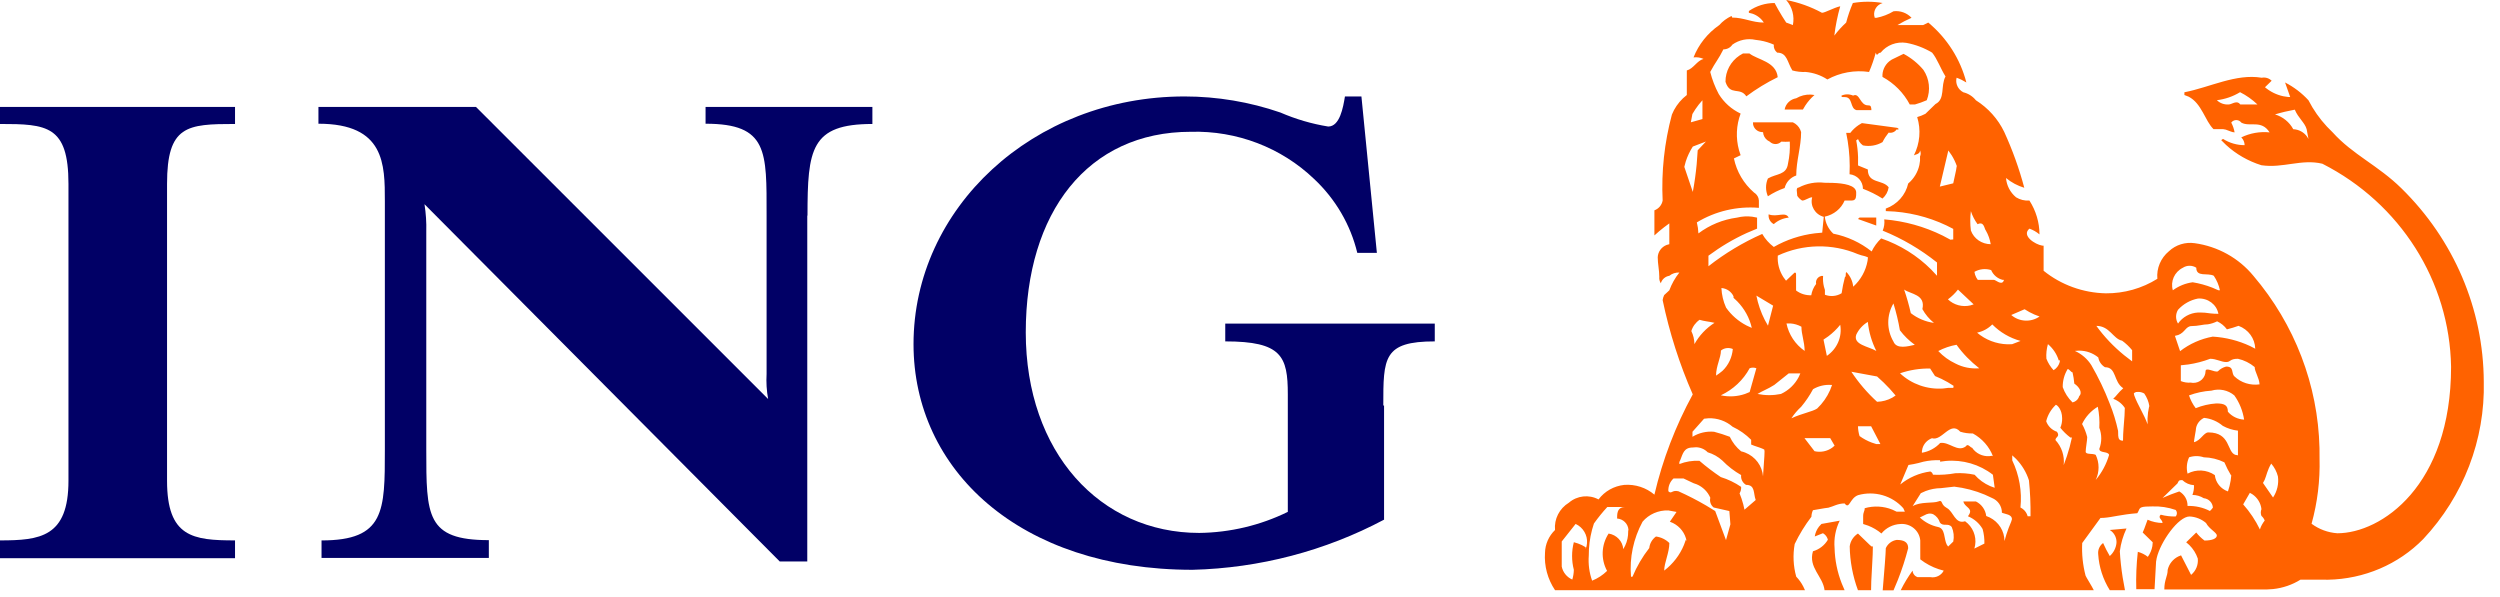
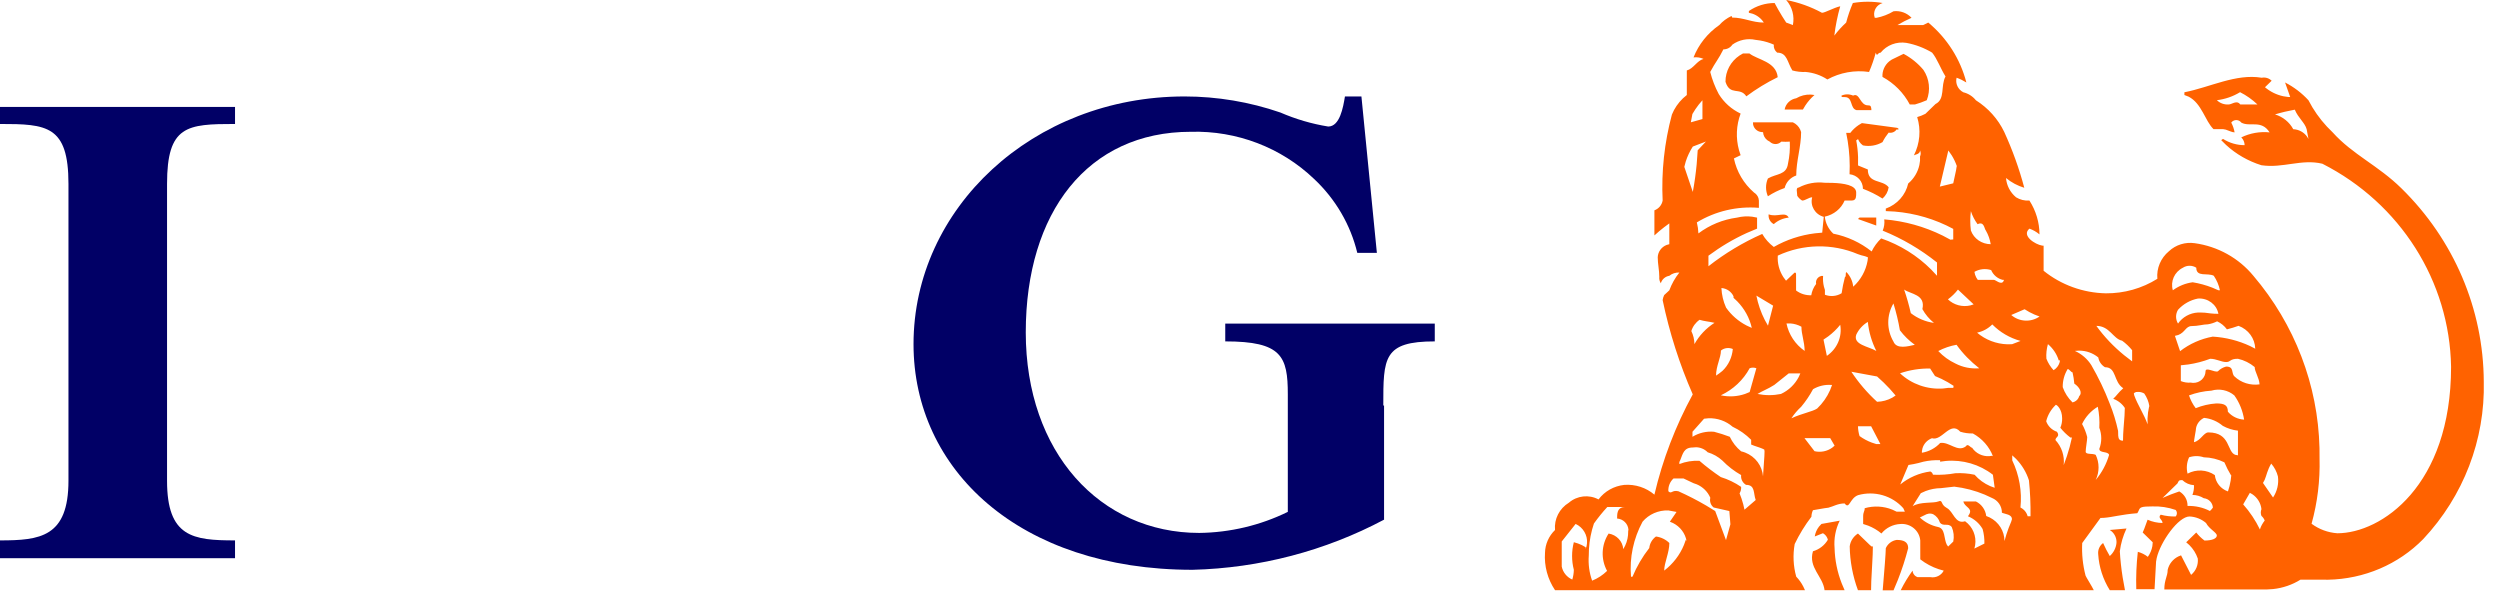
<svg xmlns="http://www.w3.org/2000/svg" width="88" height="21" viewBox="0 0 88 21" fill="none">
-   <path fill-rule="evenodd" clip-rule="evenodd" d="M24.836 4.355C27.038 4.355 26.984 5.325 26.984 7.585V13.162C26.967 13.458 26.985 13.753 27.038 14.045L16.754 3.763H11.209V4.355C13.547 4.355 13.547 5.784 13.547 7.082V15.827C13.547 17.989 13.547 19.023 11.318 19.023V19.64H17.207V19.013C15.005 19.013 15.005 18.157 15.005 15.819V8.158C15.014 7.834 14.993 7.509 14.942 7.188L27.446 19.763H28.416V7.585L28.424 7.594C28.424 5.246 28.542 4.364 30.708 4.364V3.763H24.836V4.355Z" fill="#010066" />
  <path fill-rule="evenodd" clip-rule="evenodd" d="M0 4.364C1.649 4.364 2.41 4.416 2.41 6.473V16.921C2.41 18.906 1.413 19.022 0 19.022V19.649H8.273V19.022C6.787 19.022 5.88 18.906 5.88 16.921V6.473C5.88 4.416 6.578 4.364 8.273 4.364V3.763H0V4.364Z" fill="#010066" />
  <path fill-rule="evenodd" clip-rule="evenodd" d="M43.129 11.391V12.017C45.113 12.017 45.331 12.538 45.331 13.879V18.018C44.363 18.493 43.297 18.746 42.214 18.759C38.725 18.759 36.107 15.927 36.107 11.699C36.107 7.472 38.29 4.639 41.915 4.639C43.533 4.593 45.1 5.193 46.255 6.298C47.009 7.005 47.538 7.909 47.777 8.902H48.466L47.922 3.395H47.342C47.279 3.783 47.161 4.454 46.753 4.454C46.172 4.36 45.606 4.193 45.068 3.96C43.985 3.587 42.845 3.396 41.697 3.395C36.351 3.395 32.156 7.34 32.156 12.114C32.156 16.527 35.871 20.057 41.978 20.057C44.337 19.998 46.648 19.392 48.719 18.292V14.276H48.692C48.692 12.591 48.692 12.017 50.504 12.017V11.391H43.129Z" fill="#010066" />
  <path fill-rule="evenodd" clip-rule="evenodd" d="M66.76 19.005C66.996 19.005 67.168 19.066 67.168 19.296C67.07 19.676 66.948 20.05 66.804 20.416L66.652 20.779H66.271L66.348 19.83C66.366 19.591 66.38 19.378 66.38 19.296C66.448 19.142 66.591 19.033 66.76 19.005ZM64.115 18.443L64.758 18.328C64.611 18.627 64.549 18.96 64.577 19.29C64.587 19.717 64.673 20.139 64.829 20.537L64.93 20.774H64.224C64.169 20.287 63.645 19.979 63.816 19.405C64.038 19.34 64.226 19.195 64.341 18.999C64.324 18.927 64.284 18.863 64.229 18.813L64.169 18.769L63.879 18.884C63.898 18.758 63.95 18.639 64.028 18.538L64.115 18.443L64.758 18.328L64.115 18.443ZM62.874 0C63.316 0.085 63.74 0.237 64.133 0.45C64.242 0.45 64.541 0.274 64.776 0.221C64.68 0.559 64.61 0.904 64.568 1.253C64.693 1.088 64.832 0.935 64.985 0.794C65.046 0.56 65.125 0.329 65.221 0.106C65.568 0.046 65.924 0.046 66.272 0.106L66.252 0.112C66.061 0.175 65.948 0.359 65.972 0.546L65.991 0.627H66.054C66.266 0.585 66.469 0.507 66.652 0.397C66.889 0.368 67.126 0.454 67.286 0.627L67.033 0.747L66.788 0.883H67.694L67.875 0.794C68.537 1.345 69.005 2.082 69.216 2.903C69.109 2.836 68.993 2.779 68.872 2.736C68.822 2.939 68.919 3.149 69.108 3.248C69.284 3.291 69.44 3.39 69.552 3.53C69.984 3.803 70.329 4.188 70.548 4.642C70.839 5.278 71.076 5.936 71.255 6.61C71.019 6.539 70.8 6.422 70.612 6.266C70.632 6.529 70.759 6.773 70.965 6.945C71.106 7.031 71.27 7.072 71.436 7.06C71.665 7.417 71.789 7.83 71.79 8.251C71.685 8.163 71.566 8.094 71.436 8.048C71.142 8.294 71.644 8.609 71.884 8.645L71.935 8.649V9.531C72.552 10.029 73.325 10.309 74.127 10.325C74.77 10.33 75.399 10.152 75.939 9.814C75.905 9.445 76.057 9.083 76.347 8.843C76.588 8.617 76.922 8.513 77.253 8.56C78.067 8.673 78.805 9.084 79.319 9.708C80.776 11.418 81.594 13.556 81.646 15.771L81.648 16.141C81.669 16.915 81.574 17.688 81.367 18.436C81.629 18.631 81.944 18.747 82.273 18.771C83.813 18.771 86.278 17.112 86.278 12.911C86.227 9.899 84.488 7.156 81.747 5.763C81.013 5.586 80.361 5.93 79.6 5.816C79.136 5.671 78.711 5.427 78.357 5.102L78.186 4.933L78.25 4.889C78.477 5.033 78.741 5.11 79.011 5.11C79.009 5.006 78.968 4.909 78.893 4.836C79.201 4.686 79.547 4.624 79.89 4.66C79.6 4.201 79.192 4.483 78.893 4.315C78.88 4.297 78.862 4.28 78.843 4.267C78.746 4.198 78.611 4.22 78.54 4.315C78.597 4.423 78.637 4.54 78.658 4.66C78.569 4.66 78.45 4.595 78.347 4.563L78.25 4.545H77.915C77.618 4.256 77.501 3.639 77.04 3.403L76.891 3.345V3.248C77.797 3.071 78.703 2.586 79.609 2.736C79.712 2.715 79.818 2.737 79.903 2.793L79.962 2.842L79.727 3.071C79.912 3.228 80.134 3.337 80.371 3.388L80.551 3.415H80.615L80.434 2.903C80.744 3.062 81.024 3.275 81.258 3.53C81.431 3.867 81.65 4.179 81.909 4.457L82.11 4.66C82.817 5.445 83.714 5.825 84.529 6.628C86.376 8.437 87.418 10.88 87.429 13.432C87.478 15.477 86.716 17.462 85.299 18.974C84.421 19.87 83.212 20.383 81.947 20.406L81.675 20.404H80.977C80.687 20.585 80.357 20.698 80.015 20.735L79.808 20.748H76.184C76.184 20.404 76.302 20.288 76.302 20.059C76.349 19.854 76.486 19.682 76.675 19.588L76.773 19.548L77.126 20.236C77.298 20.095 77.385 19.88 77.362 19.661C77.302 19.481 77.199 19.318 77.063 19.184L76.954 19.089L77.308 18.744C77.391 18.851 77.489 18.946 77.598 19.027C77.869 19.027 78.032 18.956 78.032 18.85C78.032 18.744 77.761 18.621 77.652 18.409C77.491 18.271 77.287 18.19 77.072 18.18C76.683 18.18 76.049 19.064 75.915 19.648L75.894 19.768L75.84 20.739H75.197C75.184 20.299 75.202 19.86 75.251 19.424C75.379 19.459 75.5 19.518 75.604 19.601C75.685 19.487 75.739 19.359 75.763 19.225L75.776 19.089L75.423 18.744L75.481 18.605C75.535 18.465 75.595 18.294 75.595 18.294C75.761 18.368 75.939 18.407 76.121 18.409C76.121 18.286 75.939 18.232 76.057 18.117C76.228 18.163 76.405 18.184 76.583 18.18C76.641 18.113 76.641 18.016 76.583 17.95C76.319 17.858 76.039 17.815 75.758 17.826L75.53 17.832C75.268 17.852 75.329 17.921 75.233 18.065C74.653 18.111 74.359 18.207 74.053 18.228L73.937 18.232L73.294 19.114C73.274 19.501 73.314 19.887 73.412 20.262C73.455 20.354 73.539 20.479 73.631 20.644L73.701 20.774H66.906C67.025 20.533 67.164 20.303 67.323 20.086C67.326 20.169 67.37 20.243 67.439 20.288L67.495 20.315H67.948C68.14 20.351 68.333 20.256 68.419 20.086C68.178 20.028 67.95 19.93 67.744 19.796L67.594 19.689L67.593 19.024C67.563 18.675 67.247 18.414 66.888 18.445C66.628 18.459 66.388 18.58 66.226 18.779C66.087 18.662 65.928 18.568 65.757 18.502L65.583 18.445V18.18C65.583 18.011 65.637 18.011 65.637 17.889C65.96 17.796 66.303 17.815 66.611 17.94L66.761 18.011H67.051L66.996 17.889C66.603 17.445 65.98 17.266 65.402 17.43C65.103 17.544 65.103 17.95 64.931 17.721C64.691 17.721 64.533 17.828 64.359 17.871L64.224 17.889L63.816 17.959C63.782 18.031 63.764 18.109 63.762 18.189C63.532 18.489 63.335 18.812 63.173 19.15C63.105 19.532 63.123 19.924 63.227 20.298C63.326 20.402 63.41 20.518 63.475 20.645L63.535 20.774H54.737C54.476 20.385 54.352 19.923 54.384 19.459C54.39 19.157 54.517 18.869 54.737 18.656C54.701 18.271 54.89 17.899 55.226 17.694C55.514 17.445 55.931 17.398 56.268 17.58C56.483 17.292 56.812 17.107 57.175 17.068C57.561 17.04 57.943 17.163 58.235 17.412C58.523 16.182 58.977 14.995 59.585 13.882C59.117 12.814 58.762 11.702 58.525 10.564L58.545 10.473L58.579 10.387L58.76 10.22C58.843 9.994 58.962 9.782 59.114 9.593C58.985 9.587 58.86 9.627 58.76 9.708C58.616 9.731 58.498 9.835 58.461 9.972C58.417 9.904 58.398 9.823 58.407 9.743C58.407 9.513 58.352 9.284 58.352 9.055C58.36 8.86 58.486 8.692 58.666 8.622L58.76 8.596V7.863C58.638 7.95 58.519 8.042 58.404 8.138L58.235 8.287V7.404C58.387 7.347 58.497 7.216 58.525 7.06C58.477 6.041 58.586 5.021 58.851 4.033C58.938 3.816 59.073 3.621 59.242 3.459L59.376 3.345V2.48C59.612 2.418 59.73 2.136 59.965 2.074C59.855 2.024 59.732 2.006 59.612 2.021C59.792 1.563 60.108 1.167 60.518 0.883C60.637 0.749 60.782 0.642 60.944 0.565C60.963 0.575 60.974 0.596 60.971 0.618C61.379 0.618 61.678 0.794 62.086 0.794C61.993 0.648 61.851 0.538 61.687 0.482L61.56 0.45V0.388C61.825 0.205 62.142 0.106 62.466 0.106C62.549 0.263 62.637 0.418 62.73 0.569L62.874 0.794L63.109 0.883C63.173 0.568 63.087 0.244 62.874 0ZM65.4 18.78L65.817 19.183C65.915 19.272 65.887 19.231 65.925 19.231C65.925 19.598 65.885 20.038 65.869 20.462L65.862 20.776H65.4C65.216 20.279 65.118 19.757 65.11 19.231C65.134 19.047 65.24 18.882 65.4 18.78ZM74.264 18.655L74.853 18.603C74.733 18.857 74.653 19.128 74.618 19.405C74.636 19.712 74.669 20.017 74.717 20.32L74.799 20.774H74.264C74.025 20.391 73.885 19.958 73.857 19.511C73.839 19.358 73.904 19.208 74.029 19.114C74.098 19.272 74.177 19.425 74.264 19.573C74.398 19.454 74.482 19.29 74.5 19.114C74.511 18.962 74.45 18.814 74.338 18.711L74.264 18.655L74.853 18.603L74.264 18.655ZM57.203 17.846H56.578C56.407 18.03 56.251 18.225 56.106 18.428C56.008 18.72 55.949 19.022 55.931 19.328L55.925 19.557C55.903 19.856 55.942 20.157 56.043 20.44C56.24 20.36 56.418 20.244 56.569 20.096C56.344 19.68 56.365 19.179 56.623 18.781C56.905 18.826 57.118 19.052 57.139 19.329C57.234 19.178 57.291 19.008 57.307 18.834L57.312 18.702L57.321 18.64C57.303 18.433 57.135 18.268 56.922 18.252C56.922 18.102 56.922 17.898 57.119 17.854L57.203 17.846ZM55.462 18.442L54.973 19.06V19.942C55.013 20.144 55.152 20.317 55.345 20.401C55.378 20.289 55.397 20.173 55.399 20.057C55.317 19.738 55.317 19.404 55.399 19.086C55.498 19.111 55.593 19.145 55.684 19.189L55.816 19.263L55.815 19.323L55.848 19.222C55.912 18.945 55.797 18.657 55.558 18.496L55.462 18.442ZM59.014 18.02L58.724 17.967C58.376 17.955 58.04 18.102 57.818 18.364C57.497 18.958 57.355 19.628 57.411 20.297C57.428 20.307 57.449 20.307 57.465 20.297C57.615 19.938 57.813 19.599 58.054 19.291C58.071 19.13 58.156 18.982 58.29 18.885C58.469 18.909 58.634 18.989 58.761 19.114C58.761 19.459 58.58 19.803 58.58 20.085C58.89 19.848 59.13 19.536 59.276 19.18L59.341 18.999L59.368 19.044C59.319 18.77 59.141 18.537 58.89 18.411L58.779 18.364L59.014 18.02L58.724 17.967L59.014 18.02ZM68.791 17.13L68.32 17.183C68.135 17.185 67.953 17.22 67.781 17.285L67.613 17.36L67.323 17.819C67.586 17.651 68.057 17.722 68.229 17.651C68.38 17.589 68.315 17.717 68.455 17.832L68.528 17.881C68.764 18.004 68.818 18.463 69.171 18.348C69.443 18.545 69.576 18.871 69.525 19.191L69.498 19.31L69.851 19.134C69.855 18.962 69.834 18.789 69.788 18.622C69.672 18.42 69.49 18.262 69.271 18.172C69.475 17.91 69.224 17.883 69.132 17.714L69.108 17.651H69.552C69.753 17.752 69.889 17.944 69.915 18.163C70.257 18.28 70.499 18.572 70.548 18.915L70.558 19.044L70.624 18.815L70.703 18.588L70.793 18.366L70.82 18.278C70.82 18.101 70.585 18.101 70.467 18.047C70.47 17.82 70.33 17.614 70.114 17.527C69.784 17.36 69.431 17.241 69.066 17.172L68.791 17.13ZM68.049 18.101C67.999 18.08 67.944 18.073 67.891 18.08L67.813 18.101L67.578 18.216C67.756 18.383 67.979 18.5 68.221 18.551C68.479 18.606 68.421 18.968 68.526 19.171L68.574 19.239L68.755 19.063C68.79 18.89 68.771 18.712 68.701 18.551C68.574 18.392 68.402 18.551 68.284 18.392C68.247 18.269 68.163 18.165 68.049 18.101ZM59.26 16.842H58.907C58.782 16.958 58.716 17.123 58.726 17.292C58.844 17.406 58.844 17.238 59.079 17.292C59.416 17.443 59.744 17.611 60.061 17.797L60.375 17.989L60.755 19.012L60.91 18.456L60.873 17.989L60.321 17.864C60.217 17.781 60.172 17.648 60.203 17.521C60.112 17.308 59.94 17.139 59.725 17.048L59.614 17.009L59.26 16.842ZM79.195 17.347L78.96 17.754C79.196 18.02 79.395 18.318 79.549 18.637C79.583 18.522 79.644 18.418 79.718 18.323C79.694 18.261 79.655 18.204 79.603 18.16C79.572 18.083 79.572 17.998 79.603 17.922C79.58 17.711 79.464 17.522 79.288 17.401L79.195 17.347ZM70.831 16.028V16.205C71.079 16.723 71.178 17.296 71.12 17.864C71.222 17.914 71.301 17.996 71.347 18.096L71.374 18.173H71.474C71.48 17.752 71.462 17.331 71.419 16.91C71.33 16.627 71.173 16.367 70.963 16.151L70.831 16.028ZM76.82 16.901C76.726 16.901 76.707 16.901 76.675 16.959L76.648 17.015L76.122 17.528C76.314 17.441 76.511 17.364 76.711 17.298C76.897 17.404 77.007 17.601 77.001 17.81C77.275 17.801 77.546 17.862 77.789 17.987C77.829 17.951 77.864 17.912 77.894 17.868C77.883 17.696 77.749 17.554 77.572 17.537C77.452 17.462 77.315 17.423 77.173 17.421C77.215 17.311 77.234 17.195 77.228 17.078C77.075 17.069 76.93 17.006 76.82 16.901ZM59.7 15.743L59.584 15.752C59.27 15.752 59.235 15.976 59.149 16.186L59.113 16.264V16.335C59.338 16.247 59.579 16.208 59.82 16.22C60.058 16.426 60.31 16.617 60.572 16.793C60.828 16.872 61.069 16.988 61.288 17.138C61.293 17.218 61.274 17.298 61.233 17.367C61.284 17.491 61.327 17.618 61.361 17.747L61.406 17.941L61.801 17.6C61.713 17.372 61.793 17.067 61.46 17.067C61.339 16.995 61.271 16.861 61.288 16.722C61.043 16.584 60.821 16.412 60.626 16.211C60.48 16.077 60.303 15.978 60.11 15.92C60.003 15.809 59.854 15.746 59.7 15.743ZM79.947 16.319C79.81 16.546 79.782 16.738 79.716 16.891L79.657 17L80.011 17.512C80.157 17.292 80.218 17.029 80.183 16.77C80.141 16.604 80.061 16.451 79.947 16.319ZM77.573 16.097C77.406 16.041 77.224 16.041 77.056 16.097C76.973 16.278 76.954 16.48 77.002 16.672C77.306 16.508 77.68 16.529 77.962 16.724C77.99 16.987 78.17 17.21 78.424 17.298C78.466 17.174 78.498 17.047 78.519 16.918L78.542 16.724L78.533 16.733C78.444 16.586 78.365 16.433 78.298 16.274C78.073 16.163 77.825 16.102 77.573 16.097ZM68.292 16.252V16.199C68.095 16.192 67.896 16.209 67.703 16.252C67.588 16.286 67.472 16.314 67.355 16.337L67.178 16.367L66.888 17.055C67.189 16.808 67.557 16.648 67.948 16.596C68.066 16.658 68.002 16.711 68.066 16.711C68.321 16.721 68.576 16.703 68.827 16.658C69.055 16.645 69.284 16.664 69.506 16.711C69.656 16.883 69.843 17.019 70.052 17.11L70.213 17.17L70.15 16.711C69.68 16.345 69.084 16.173 68.49 16.226L68.292 16.252V16.199V16.252ZM73.842 14.317C73.6 14.463 73.408 14.674 73.289 14.925C73.37 15.07 73.43 15.224 73.47 15.385C73.47 15.5 73.416 15.782 73.416 15.897C73.416 16.011 73.651 15.949 73.769 16.011C73.903 16.29 73.903 16.614 73.769 16.894C73.987 16.635 74.146 16.335 74.24 16.014C74.211 15.876 73.896 15.959 73.896 15.8C73.987 15.56 73.987 15.297 73.896 15.058C73.91 14.809 73.892 14.561 73.842 14.317ZM60.139 14.723L59.983 14.739L59.575 15.198V15.375C59.802 15.235 60.07 15.174 60.336 15.198C60.524 15.248 60.709 15.306 60.889 15.375C60.981 15.572 61.117 15.747 61.288 15.887C61.673 15.976 61.963 16.274 62.04 16.643L62.058 16.767L62.106 16.057L62.112 15.887L62.103 15.825C62.022 15.778 61.869 15.732 61.748 15.69L61.641 15.648V15.481C61.453 15.292 61.233 15.136 60.989 15.022C60.754 14.817 60.449 14.712 60.139 14.723ZM72.36 14.25L72.352 14.262C72.191 14.418 72.078 14.614 72.026 14.828C72.087 15.002 72.228 15.139 72.406 15.199C72.524 15.375 72.352 15.375 72.352 15.49C72.573 15.73 72.678 16.051 72.642 16.372C72.724 16.162 72.794 15.948 72.853 15.73L72.932 15.401H72.877C72.745 15.302 72.626 15.186 72.524 15.057C72.569 14.952 72.591 14.837 72.587 14.722C72.587 14.408 72.401 14.241 72.36 14.25ZM69.001 15.196C68.648 14.799 68.358 15.54 68.005 15.425C67.839 15.487 67.716 15.621 67.67 15.784L67.651 15.884V15.937C67.9 15.896 68.126 15.774 68.294 15.593C68.612 15.54 68.911 15.937 69.201 15.708C69.264 15.593 69.364 15.761 69.418 15.761C69.551 15.96 69.784 16.071 70.022 16.057L70.125 16.043L70.152 16.06C70.022 15.72 69.77 15.436 69.445 15.258C69.295 15.261 69.144 15.241 69.001 15.196ZM77.581 14.709C77.435 14.78 77.332 14.912 77.301 15.065L77.29 15.159C77.29 15.159 77.227 15.512 77.227 15.565C77.463 15.512 77.571 15.221 77.734 15.221C78.529 15.221 78.377 15.919 78.692 16.013L78.767 16.023L78.776 16.041V15.159C78.589 15.138 78.407 15.081 78.242 14.99C78.057 14.833 77.826 14.733 77.581 14.709ZM64.424 15.423H63.518L63.871 15.882C64.089 15.933 64.317 15.886 64.494 15.758L64.578 15.687L64.424 15.423ZM65.864 15.005H65.401C65.403 15.121 65.422 15.237 65.456 15.349C65.589 15.445 65.734 15.523 65.888 15.58L66.045 15.631H66.19L65.864 15.005ZM73.183 12.342L73.035 12.352C73.275 12.46 73.477 12.635 73.615 12.854C73.865 13.286 74.08 13.734 74.258 14.197C74.386 14.511 74.486 14.837 74.557 15.168L74.561 15.336C74.571 15.453 74.606 15.512 74.73 15.512C74.73 15.214 74.765 14.911 74.783 14.633L74.793 14.364L74.802 14.373C74.706 14.219 74.559 14.101 74.385 14.037C74.503 13.932 74.566 13.816 74.739 13.666C74.385 13.438 74.512 12.926 74.095 12.926C73.969 12.85 73.883 12.725 73.86 12.582C73.669 12.425 73.429 12.341 73.183 12.342ZM75.288 13.795L75.187 13.799C75.07 13.851 75.124 13.851 75.124 13.913C75.242 14.249 75.477 14.593 75.595 14.937C75.587 14.797 75.593 14.656 75.611 14.517L75.649 14.31L75.658 14.302C75.634 14.14 75.572 13.987 75.477 13.851C75.419 13.818 75.354 13.799 75.288 13.795ZM78.648 13.918C78.427 13.731 78.122 13.668 77.841 13.751C77.571 13.768 77.306 13.824 77.053 13.918C77.106 14.08 77.185 14.232 77.289 14.368C77.519 14.274 77.764 14.218 78.013 14.201C78.303 14.201 78.421 14.262 78.421 14.492C78.563 14.66 78.771 14.759 78.993 14.771C78.946 14.465 78.83 14.172 78.648 13.918ZM64.489 13.55H64.462C64.237 13.533 64.012 13.586 63.819 13.7C63.702 13.92 63.562 14.126 63.402 14.318C63.27 14.439 63.154 14.575 63.057 14.724C63.438 14.547 63.791 14.494 63.964 14.38C64.158 14.195 64.312 13.976 64.418 13.735L64.489 13.55ZM72.781 12.991C72.664 13.184 72.604 13.403 72.608 13.627C72.678 13.829 72.796 14.014 72.953 14.165C73.044 14.144 73.121 14.086 73.163 14.007L73.188 13.944C73.315 13.82 73.188 13.618 73.016 13.503C73.004 13.37 72.983 13.236 72.953 13.106C72.898 13.106 72.844 12.991 72.781 12.991ZM66.073 13.252L65.167 13.085C65.423 13.473 65.727 13.828 66.073 14.143C66.261 14.138 66.445 14.088 66.608 13.998L66.725 13.922C66.592 13.759 66.45 13.606 66.301 13.462L66.073 13.252L65.167 13.085L66.073 13.252ZM61.588 13.8L61.824 12.962C61.748 12.933 61.664 12.933 61.588 12.962C61.363 13.377 61.008 13.711 60.573 13.915C60.858 13.978 61.154 13.96 61.427 13.866L61.588 13.8L61.824 12.962L61.588 13.8ZM63.372 13.144H62.962L62.454 13.55C62.219 13.7 62.047 13.753 61.865 13.867C62.137 13.923 62.418 13.923 62.69 13.867C62.961 13.742 63.177 13.533 63.312 13.276L63.372 13.144ZM68.113 13.237L67.941 12.972C67.581 12.966 67.222 13.023 66.881 13.14C67.287 13.523 67.841 13.716 68.399 13.675L68.585 13.652H68.757L68.766 13.581C68.63 13.49 68.487 13.408 68.34 13.337L68.113 13.237L67.941 12.972L68.113 13.237ZM78.776 12.629C78.478 12.629 78.532 12.744 78.36 12.744C78.188 12.744 78.015 12.629 77.798 12.629C77.55 12.723 77.292 12.79 77.029 12.829L76.765 12.858V13.414C76.876 13.459 76.998 13.478 77.118 13.467C77.146 13.474 77.174 13.476 77.201 13.477C77.436 13.482 77.63 13.299 77.635 13.07C77.635 12.903 77.961 13.123 78.07 13.07C78.149 12.989 78.249 12.932 78.36 12.903C78.65 12.903 78.532 13.132 78.65 13.247C78.883 13.472 79.211 13.574 79.536 13.53C79.527 13.306 79.365 13.084 79.365 12.92C79.196 12.779 78.994 12.678 78.776 12.629ZM60.995 12.285C60.856 12.225 60.694 12.244 60.577 12.339C60.577 12.595 60.405 12.878 60.405 13.222C60.483 13.171 60.56 13.115 60.631 13.054C60.845 12.85 60.97 12.575 60.995 12.285ZM72.087 12.113C72.039 12.279 72.021 12.452 72.033 12.625C72.09 12.775 72.177 12.913 72.286 13.031C72.386 12.97 72.46 12.877 72.494 12.77L72.513 12.687H72.468C72.4 12.464 72.267 12.265 72.087 12.113ZM68.87 12.136C68.646 12.176 68.429 12.25 68.227 12.356C68.398 12.54 68.605 12.69 68.834 12.797C69.091 12.931 69.38 12.986 69.67 12.964C69.364 12.725 69.093 12.45 68.87 12.136ZM73.792 11.471C74.069 11.856 74.399 12.2 74.768 12.502L75.051 12.72V12.327C74.949 12.201 74.83 12.088 74.698 11.992C74.381 11.93 74.263 11.471 73.792 11.471ZM64.776 11.432C64.653 11.586 64.51 11.724 64.352 11.842L64.187 11.954L64.305 12.527C64.666 12.281 64.85 11.856 64.776 11.432ZM78.043 11.311C77.941 11.362 77.831 11.398 77.717 11.416C77.554 11.416 77.382 11.478 77.146 11.478C76.94 11.478 76.915 11.701 76.674 11.792L76.557 11.822L76.739 12.361C77.074 12.101 77.469 11.926 77.889 11.849C78.347 11.876 78.794 11.99 79.205 12.182L79.448 12.307L79.384 12.272C79.374 11.912 79.142 11.596 78.796 11.469C78.662 11.518 78.526 11.559 78.388 11.593C78.299 11.472 78.181 11.375 78.043 11.311ZM65.748 11.331C65.569 11.437 65.427 11.595 65.34 11.781C65.222 12.134 65.757 12.187 66.047 12.354C65.885 12.033 65.783 11.686 65.748 11.331ZM63.021 11.385L62.884 11.386C62.964 11.776 63.192 12.121 63.524 12.353C63.517 12.011 63.41 11.774 63.41 11.5C63.29 11.434 63.157 11.394 63.021 11.385ZM66.649 10.681C66.406 11.096 66.406 11.607 66.649 12.022C66.758 12.305 67.166 12.19 67.401 12.137C67.2 11.994 67.023 11.821 66.876 11.625C66.822 11.306 66.746 10.991 66.649 10.681ZM70.128 11.419C69.985 11.566 69.798 11.667 69.593 11.71C69.89 11.963 70.267 12.107 70.657 12.119L70.825 12.116L71.124 12.001C70.745 11.898 70.4 11.696 70.128 11.419ZM59.825 11.257C59.686 11.353 59.583 11.493 59.535 11.654C59.605 11.797 59.642 11.954 59.644 12.113C59.813 11.81 60.056 11.553 60.351 11.363C60.115 11.31 59.997 11.31 59.825 11.257ZM60.594 10.138C60.604 10.376 60.659 10.61 60.757 10.827C60.942 11.093 61.192 11.31 61.483 11.46L61.663 11.542C61.584 11.19 61.405 10.868 61.152 10.608L61.02 10.483V10.43C60.943 10.264 60.779 10.152 60.594 10.138ZM62.414 10.759L61.825 10.406C61.883 10.705 61.983 10.994 62.121 11.264L62.233 11.464L62.414 10.759L61.825 10.406L62.414 10.759ZM77.372 10.508C77.099 10.56 76.85 10.701 76.666 10.905C76.575 11.055 76.575 11.241 76.666 11.39C76.826 11.159 77.087 11.016 77.368 11.001L77.49 11.002C77.671 11.002 77.739 11.033 77.946 11.043L78.088 11.046C78.026 10.716 77.718 10.488 77.372 10.508ZM67.025 10.192C67.118 10.465 67.197 10.741 67.26 11.022C67.495 11.206 67.777 11.325 68.076 11.366C67.909 11.231 67.77 11.067 67.668 10.88C67.786 10.36 67.26 10.36 67.025 10.192ZM71.266 10.885L70.795 11.088C71.074 11.331 71.488 11.353 71.792 11.141C71.668 11.099 71.548 11.047 71.434 10.985L71.266 10.885ZM69.473 10.714L68.92 10.193C68.82 10.323 68.701 10.438 68.567 10.537C68.776 10.737 69.075 10.816 69.355 10.751L69.473 10.714L68.92 10.193L69.473 10.714ZM65.514 8.985L65.396 8.945C64.494 8.563 63.465 8.583 62.578 8.998C62.559 9.264 62.629 9.528 62.773 9.752L62.868 9.881L63.167 9.598C63.211 9.598 63.219 9.598 63.221 9.657L63.222 10.225C63.374 10.341 63.563 10.4 63.756 10.393C63.779 10.249 63.838 10.112 63.928 9.995C63.905 9.89 63.957 9.785 64.05 9.736L64.11 9.713H64.173C64.162 9.838 64.172 9.964 64.201 10.086L64.237 10.207V10.375C64.43 10.45 64.649 10.431 64.825 10.322C64.853 10.129 64.892 9.937 64.943 9.748C64.998 9.748 64.943 9.581 64.998 9.581C65.132 9.722 65.214 9.902 65.233 10.092C65.5 9.85 65.676 9.53 65.738 9.183L65.757 9.014L65.75 9.06C65.671 9.019 65.593 9.005 65.514 8.985L65.396 8.945L65.514 8.985ZM77.309 9.424C77.167 9.332 76.981 9.332 76.838 9.424C76.54 9.572 76.392 9.905 76.484 10.218C76.688 10.068 76.929 9.97 77.182 9.936C77.418 9.974 77.649 10.038 77.87 10.124L78.088 10.218H78.142C78.104 10.036 78.03 9.862 77.925 9.707C77.708 9.592 77.309 9.768 77.309 9.424ZM70.089 9.507C69.892 9.444 69.678 9.467 69.5 9.569C69.509 9.638 69.53 9.703 69.562 9.764L69.618 9.852H70.189C70.245 9.852 70.43 10.033 70.515 9.912L70.542 9.852H70.497C70.313 9.807 70.162 9.679 70.089 9.507ZM61.961 1.426L61.795 1.403C61.512 1.341 61.214 1.403 60.98 1.571C60.911 1.677 60.791 1.739 60.663 1.738C60.499 2.074 60.382 2.188 60.2 2.533C60.268 2.802 60.368 3.063 60.499 3.309C60.682 3.607 60.949 3.847 61.27 3.998C61.115 4.411 61.096 4.86 61.212 5.283L61.27 5.463L61.034 5.577C61.13 6.041 61.377 6.462 61.741 6.777C61.817 6.823 61.872 6.894 61.898 6.975L61.913 7.06V7.316C61.148 7.252 60.382 7.432 59.729 7.828C59.761 7.955 59.779 8.084 59.784 8.216C60.179 7.918 60.648 7.726 61.143 7.66C61.317 7.616 61.497 7.605 61.674 7.627L61.849 7.66V8.048C61.359 8.24 60.893 8.484 60.458 8.775L60.137 9.001V9.372C60.717 8.917 61.353 8.534 62.031 8.234C62.133 8.412 62.272 8.568 62.438 8.693C62.883 8.438 63.376 8.276 63.886 8.213L64.142 8.189L64.196 7.633C63.89 7.551 63.708 7.244 63.789 6.945C63.671 6.945 63.553 7.06 63.435 7.06C63.365 7.017 63.306 6.96 63.263 6.892C63.263 6.769 63.2 6.601 63.317 6.601C63.595 6.454 63.911 6.396 64.224 6.433L64.519 6.438C64.888 6.452 65.338 6.513 65.338 6.777C65.338 6.921 65.338 7.026 65.23 7.053L65.166 7.06H64.93C64.809 7.348 64.547 7.56 64.233 7.625C64.256 7.852 64.362 8.065 64.532 8.225C65.027 8.324 65.49 8.539 65.882 8.851C65.964 8.68 66.078 8.525 66.217 8.392C66.884 8.621 67.487 8.997 67.979 9.489L68.183 9.707V9.24C67.605 8.777 66.962 8.399 66.271 8.119C66.324 7.993 66.342 7.856 66.326 7.722C67.044 7.781 67.743 7.976 68.383 8.293L68.654 8.437L68.754 8.428V8.057C68.117 7.713 67.414 7.506 66.691 7.447L66.38 7.431V7.342C66.78 7.198 67.077 6.866 67.168 6.46C67.37 6.289 67.507 6.06 67.562 5.809L67.585 5.657V5.507C67.617 5.44 67.617 5.362 67.585 5.295C67.585 5.436 67.404 5.436 67.368 5.471C67.581 5.052 67.624 4.569 67.485 4.121L67.633 4.071L67.775 4.006L68.129 3.662C68.482 3.486 68.301 3.027 68.482 2.691C68.31 2.418 68.192 2.074 68.011 1.853C67.733 1.686 67.426 1.569 67.105 1.509C66.761 1.455 66.414 1.587 66.199 1.853C66.081 1.853 66.081 2.021 66.027 1.853C65.965 2.084 65.886 2.312 65.791 2.533C65.285 2.459 64.769 2.553 64.323 2.797C64.096 2.649 63.835 2.558 63.562 2.533C63.404 2.54 63.244 2.522 63.091 2.48C62.91 2.188 62.91 1.853 62.556 1.853C62.47 1.784 62.426 1.678 62.438 1.571C62.286 1.504 62.126 1.455 61.961 1.426ZM69.375 7.433C69.346 7.658 69.346 7.887 69.375 8.113C69.479 8.402 69.758 8.594 70.073 8.596C70.046 8.427 69.988 8.263 69.901 8.113C69.846 8.06 69.846 7.777 69.611 7.892C69.508 7.752 69.428 7.597 69.375 7.433ZM66.044 7.657V7.939L65.4 7.709L65.455 7.657H66.044ZM62.256 7.545C62.555 7.66 62.845 7.431 62.963 7.66C62.766 7.679 62.582 7.759 62.437 7.889C62.31 7.821 62.238 7.686 62.256 7.545ZM65.539 4.333L66.78 4.5C66.839 4.531 66.839 4.547 66.824 4.554L66.78 4.562L66.762 4.553C66.703 4.646 66.59 4.692 66.481 4.668C66.397 4.772 66.324 4.884 66.264 5.003C66.057 5.124 65.811 5.165 65.575 5.118C65.523 5.081 65.479 5.035 65.445 4.982L65.403 4.897L65.339 4.942C65.376 5.135 65.397 5.331 65.404 5.528L65.403 5.824L65.747 5.965C65.747 6.477 66.264 6.309 66.481 6.592C66.459 6.745 66.382 6.886 66.264 6.989C66.047 6.851 65.816 6.736 65.575 6.645C65.577 6.382 65.373 6.16 65.104 6.133C65.122 5.743 65.1 5.351 65.039 4.965L64.986 4.677H65.131C65.213 4.57 65.312 4.478 65.423 4.403L65.539 4.333ZM61.705 4.306H63.109C63.225 4.36 63.317 4.451 63.368 4.563L63.399 4.65C63.399 5.171 63.228 5.656 63.228 6.177C63.023 6.246 62.869 6.413 62.819 6.618C62.612 6.691 62.414 6.789 62.23 6.909C62.143 6.709 62.143 6.483 62.23 6.283C62.529 6.106 62.883 6.168 62.937 5.762C62.992 5.507 63.013 5.246 63.001 4.985C62.901 4.993 62.801 4.993 62.702 4.985L62.691 4.996C62.578 5.1 62.401 5.095 62.294 4.985C62.184 4.937 62.104 4.845 62.073 4.735L62.059 4.65H62.021C61.863 4.642 61.736 4.527 61.709 4.381L61.705 4.306H63.109H61.705ZM60.049 4.982L59.587 5.159C59.481 5.324 59.397 5.501 59.338 5.686L59.288 5.874L59.587 6.756C59.647 6.433 59.692 6.108 59.723 5.782L59.759 5.291L60.049 4.982ZM68.581 5.297L68.282 6.568L68.754 6.453L68.853 5.995L68.871 5.879L68.88 5.844C68.834 5.713 68.774 5.587 68.701 5.469L68.581 5.297ZM80.777 3.86C80.542 3.903 80.309 3.958 80.08 4.027C80.357 4.111 80.588 4.298 80.723 4.548C80.92 4.556 81.099 4.655 81.209 4.81L81.258 4.892L81.194 4.548C81.131 4.318 80.895 4.151 80.777 3.86ZM59.926 4.191V3.529C59.835 3.628 59.752 3.733 59.678 3.844L59.572 4.014L59.518 4.305L59.926 4.191V3.529V4.191ZM64.821 3.365C64.951 3.307 65.1 3.307 65.229 3.365C65.465 3.25 65.465 3.709 65.755 3.709C65.808 3.709 65.854 3.709 65.868 3.806L65.873 3.876H65.347C65.111 3.815 65.229 3.418 64.939 3.418C64.821 3.418 64.821 3.418 64.821 3.365ZM63.736 3.329L63.87 3.344C63.745 3.453 63.636 3.578 63.546 3.715L63.462 3.856H62.819C62.855 3.653 63.019 3.493 63.227 3.459C63.381 3.367 63.558 3.323 63.736 3.329ZM78.85 3.245C78.602 3.396 78.324 3.492 78.034 3.527C78.144 3.634 78.296 3.689 78.451 3.677C78.546 3.677 78.697 3.549 78.812 3.629L78.859 3.677H79.462C79.28 3.504 79.075 3.358 78.85 3.245ZM66.589 2.098L67.006 1.895C67.274 2.038 67.511 2.23 67.704 2.46C67.917 2.777 67.96 3.174 67.822 3.528L67.616 3.61L67.405 3.678H67.224C67.009 3.269 66.675 2.931 66.263 2.707C66.249 2.496 66.34 2.293 66.502 2.159L66.589 2.098L67.006 1.895L66.589 2.098ZM61.353 1.882H61.58C61.869 2.11 62.519 2.164 62.576 2.717C62.187 2.907 61.817 3.133 61.471 3.391C61.245 3.047 60.9 3.391 60.737 2.879C60.734 2.506 60.922 2.16 61.232 1.953L61.353 1.882H61.58H61.353Z" fill="#FF6200" />
</svg>